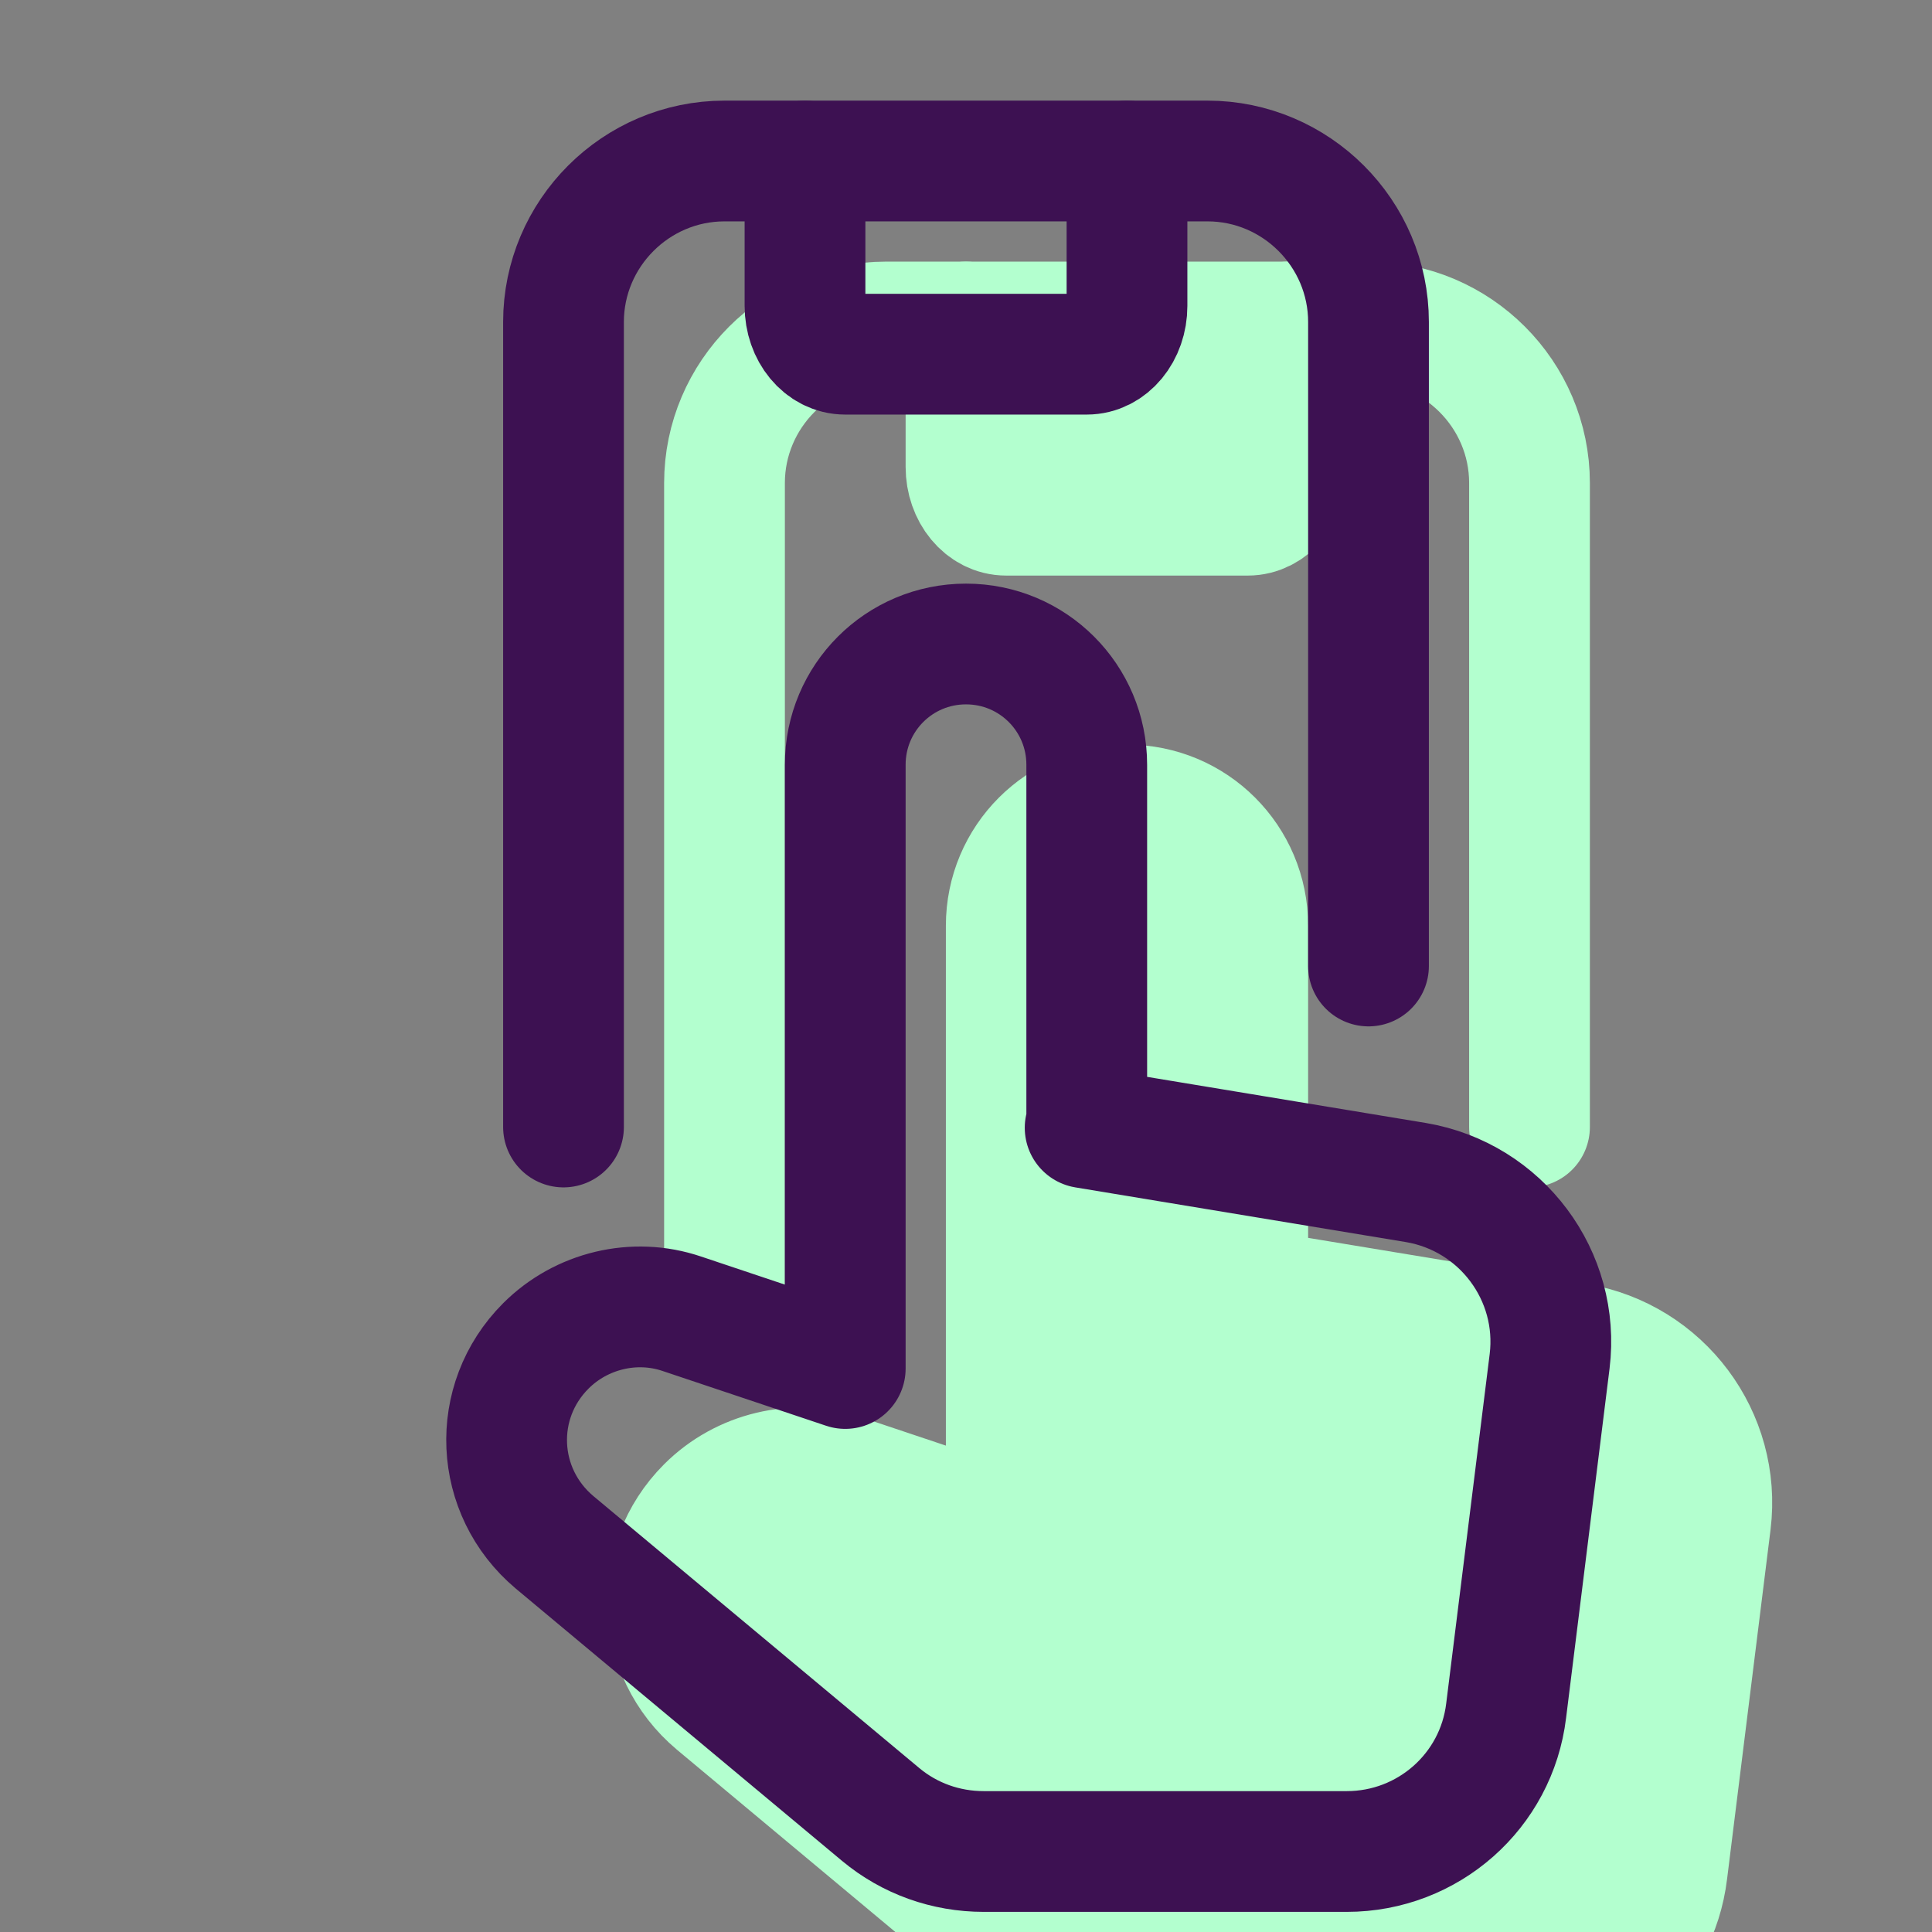
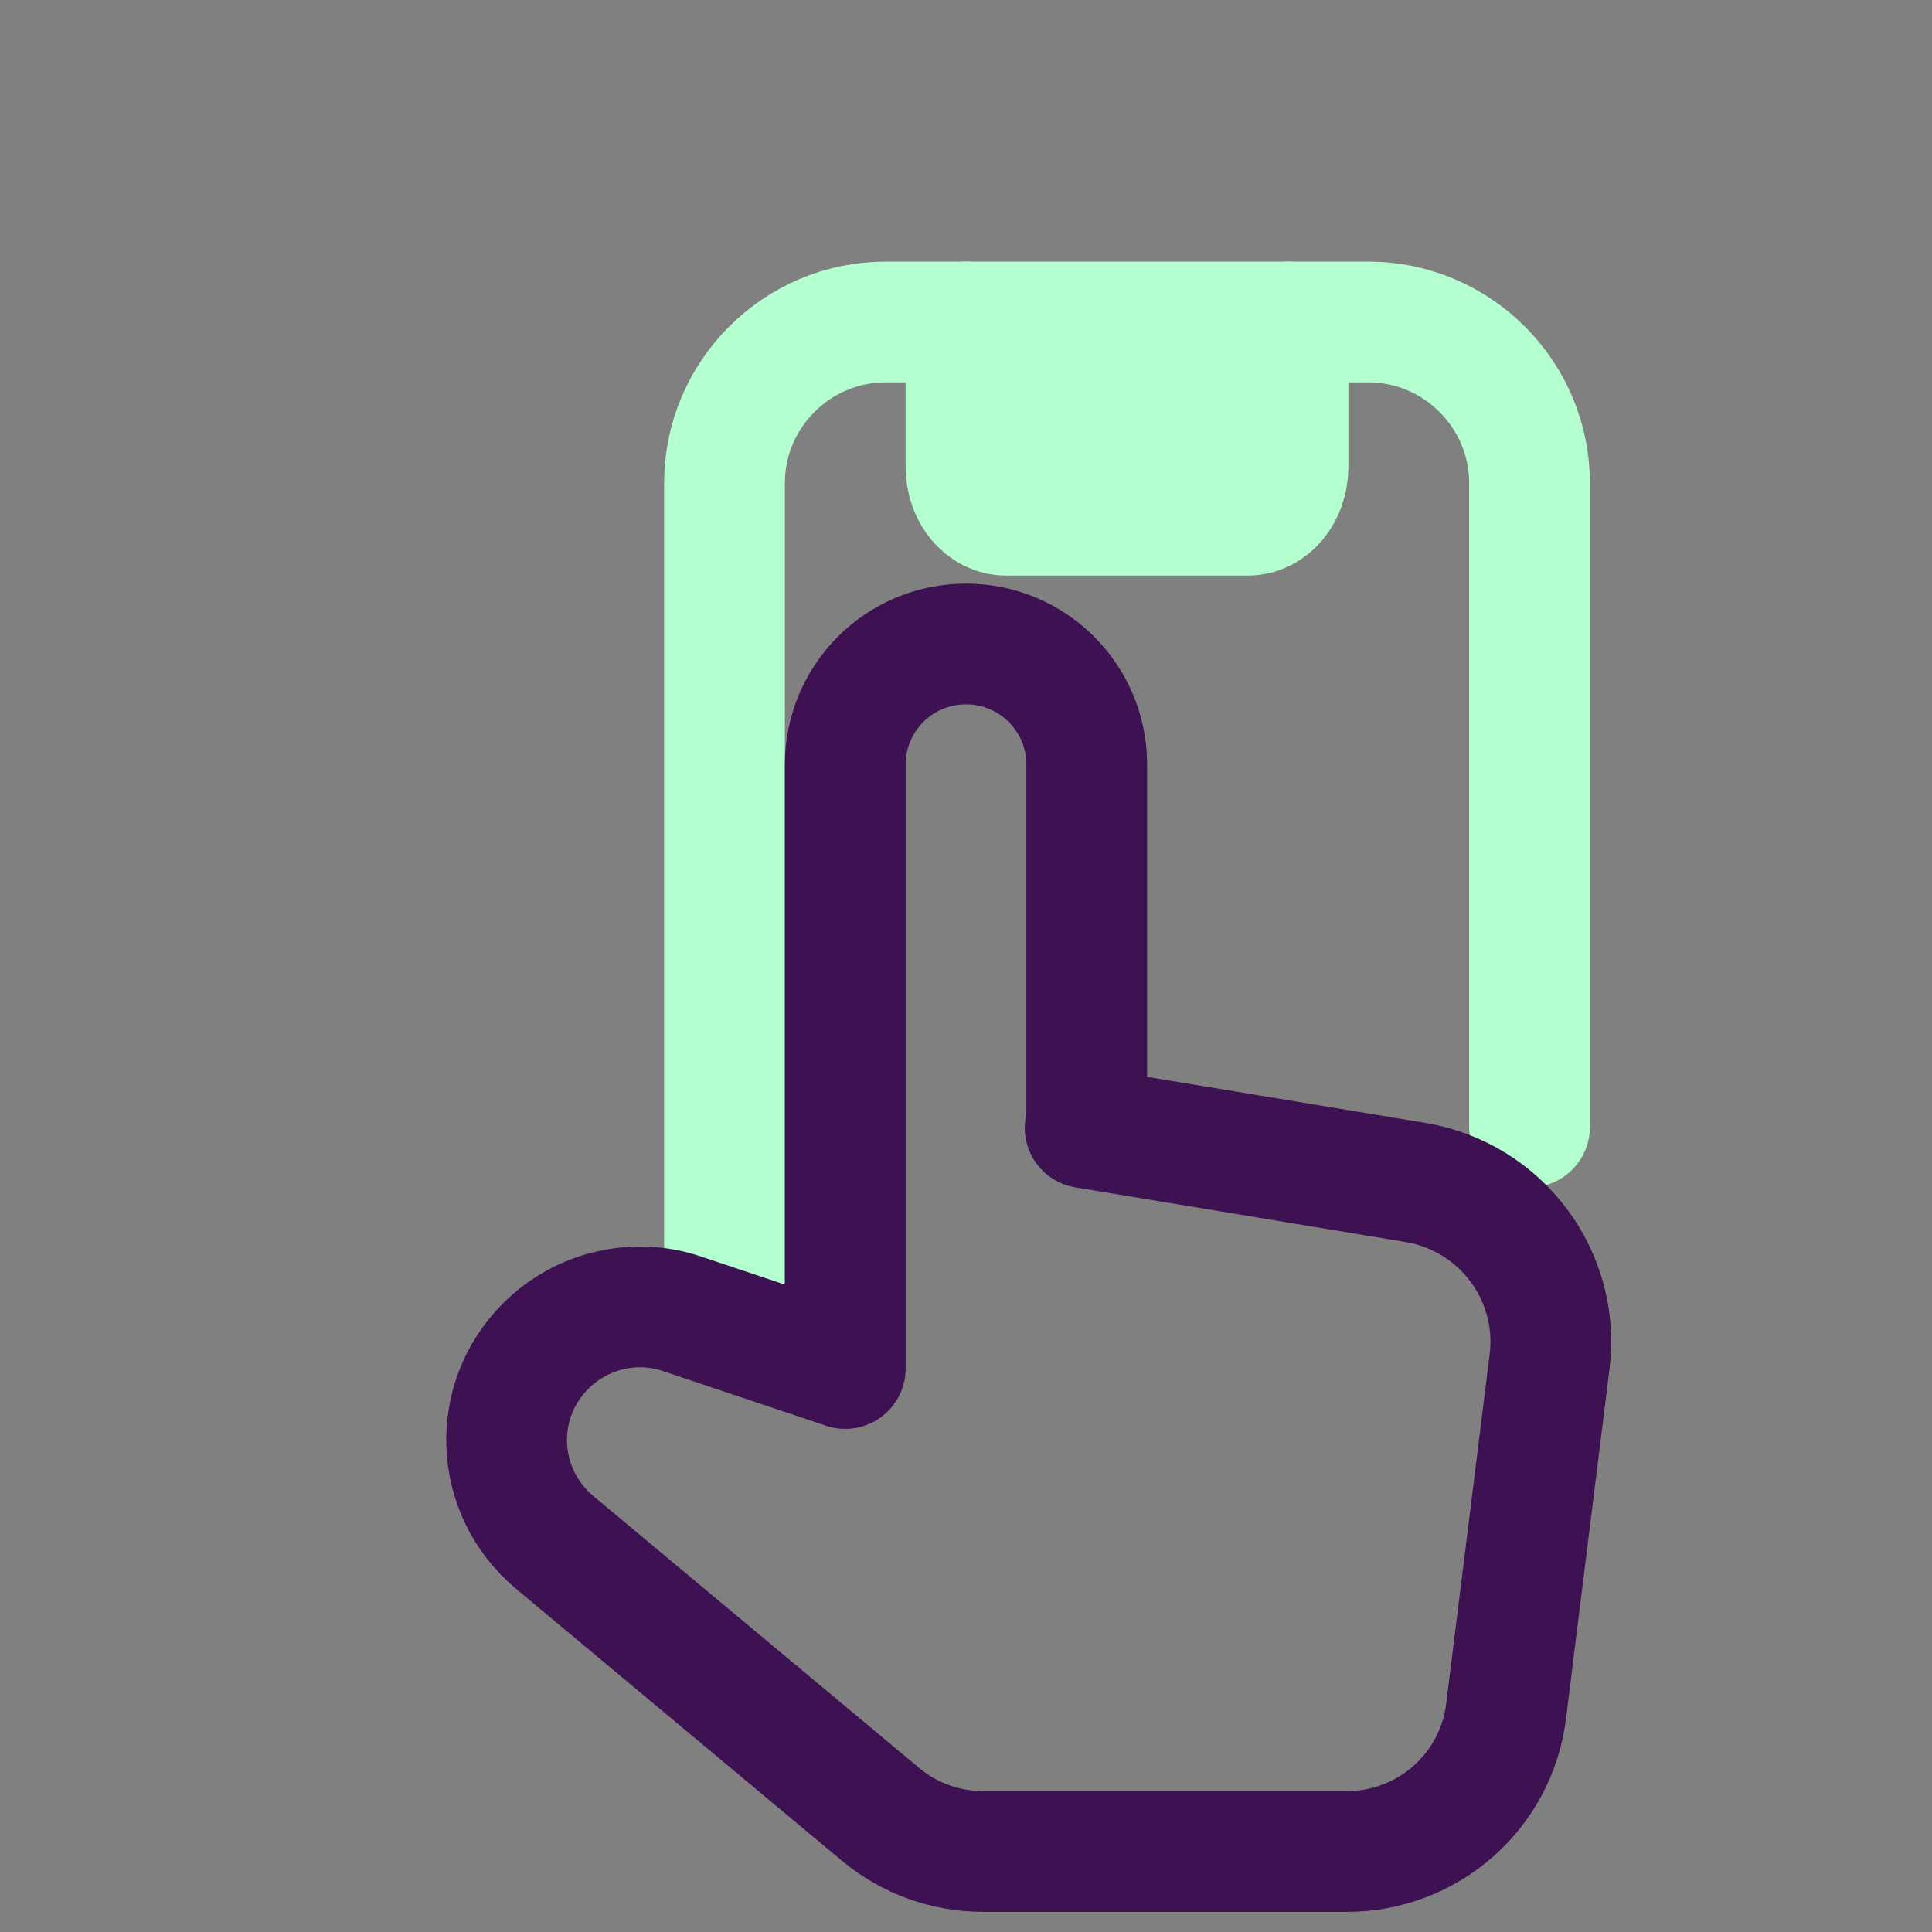
<svg xmlns="http://www.w3.org/2000/svg" width="48" height="48" viewBox="0 0 48 48" fill="none">
  <rect x="0" y="0" width="48" height="48" fill="#808080" stroke="none" />
  <g clip-path="url(#clip0_116_5175)">
    <path d="M18 32V12C18 9.8 19.8 8 22 8H34C36.2 8 38 9.8 38 12V28" stroke="#B3FFCF" stroke-width="3" stroke-linecap="round" stroke-linejoin="round" />
-     <path d="M31 32V23C31 21.34 29.66 20 28 20C26.34 20 25 21.34 25 23V28V38L20.94 36.64C19.76 36.24 18.44 36.56 17.56 37.44C16.18 38.82 16.28 41.06 17.78 42.32L25.88 49.08C26.6 49.68 27.5 50 28.44 50H37.46C39.48 50 41.18 48.5 41.42 46.5L42.5 37.82C42.76 35.7 41.3 33.74 39.18 33.38L30.96 32.02L31 32Z" fill="#B3FFCF" stroke="#B3FFCF" stroke-width="3" stroke-linecap="round" stroke-linejoin="round" />
    <path d="M24 8V11.6C24 12.26 24.44 12.8 25 12.8H31C31.56 12.8 32 12.26 32 11.6V8" fill="#B3FFCF" />
    <path d="M24 8V11.6C24 12.26 24.44 12.8 25 12.8H31C31.56 12.8 32 12.26 32 11.6V8" stroke="#B3FFCF" stroke-width="3" stroke-linecap="round" stroke-linejoin="round" />
-     <path d="M14 28V8C14 5.8 15.8 4 18 4H30C32.2 4 34 5.8 34 8V24" stroke="#3D1152" stroke-width="3" stroke-linecap="round" stroke-linejoin="round" />
    <path d="M27 28V19C27 17.34 25.66 16 24 16C22.34 16 21 17.34 21 19V24V34L16.94 32.64C15.76 32.24 14.44 32.56 13.56 33.44C12.18 34.82 12.28 37.06 13.78 38.32L21.88 45.08C22.6 45.68 23.5 46 24.44 46H33.46C35.48 46 37.18 44.5 37.42 42.5L38.5 33.82C38.76 31.7 37.3 29.74 35.18 29.38L26.96 28.02L27 28Z" stroke="#3D1152" stroke-width="3" stroke-linecap="round" stroke-linejoin="round" />
-     <path d="M20 4V7.6C20 8.26 20.44 8.8 21 8.8H27C27.56 8.8 28 8.26 28 7.6V4" stroke="#3D1152" stroke-width="3" stroke-linecap="round" stroke-linejoin="round" />
  </g>
  <defs>
    <clipPath id="clip0_116_5175">
      <rect width="48" height="48" fill="white" />
    </clipPath>
  </defs>
</svg>